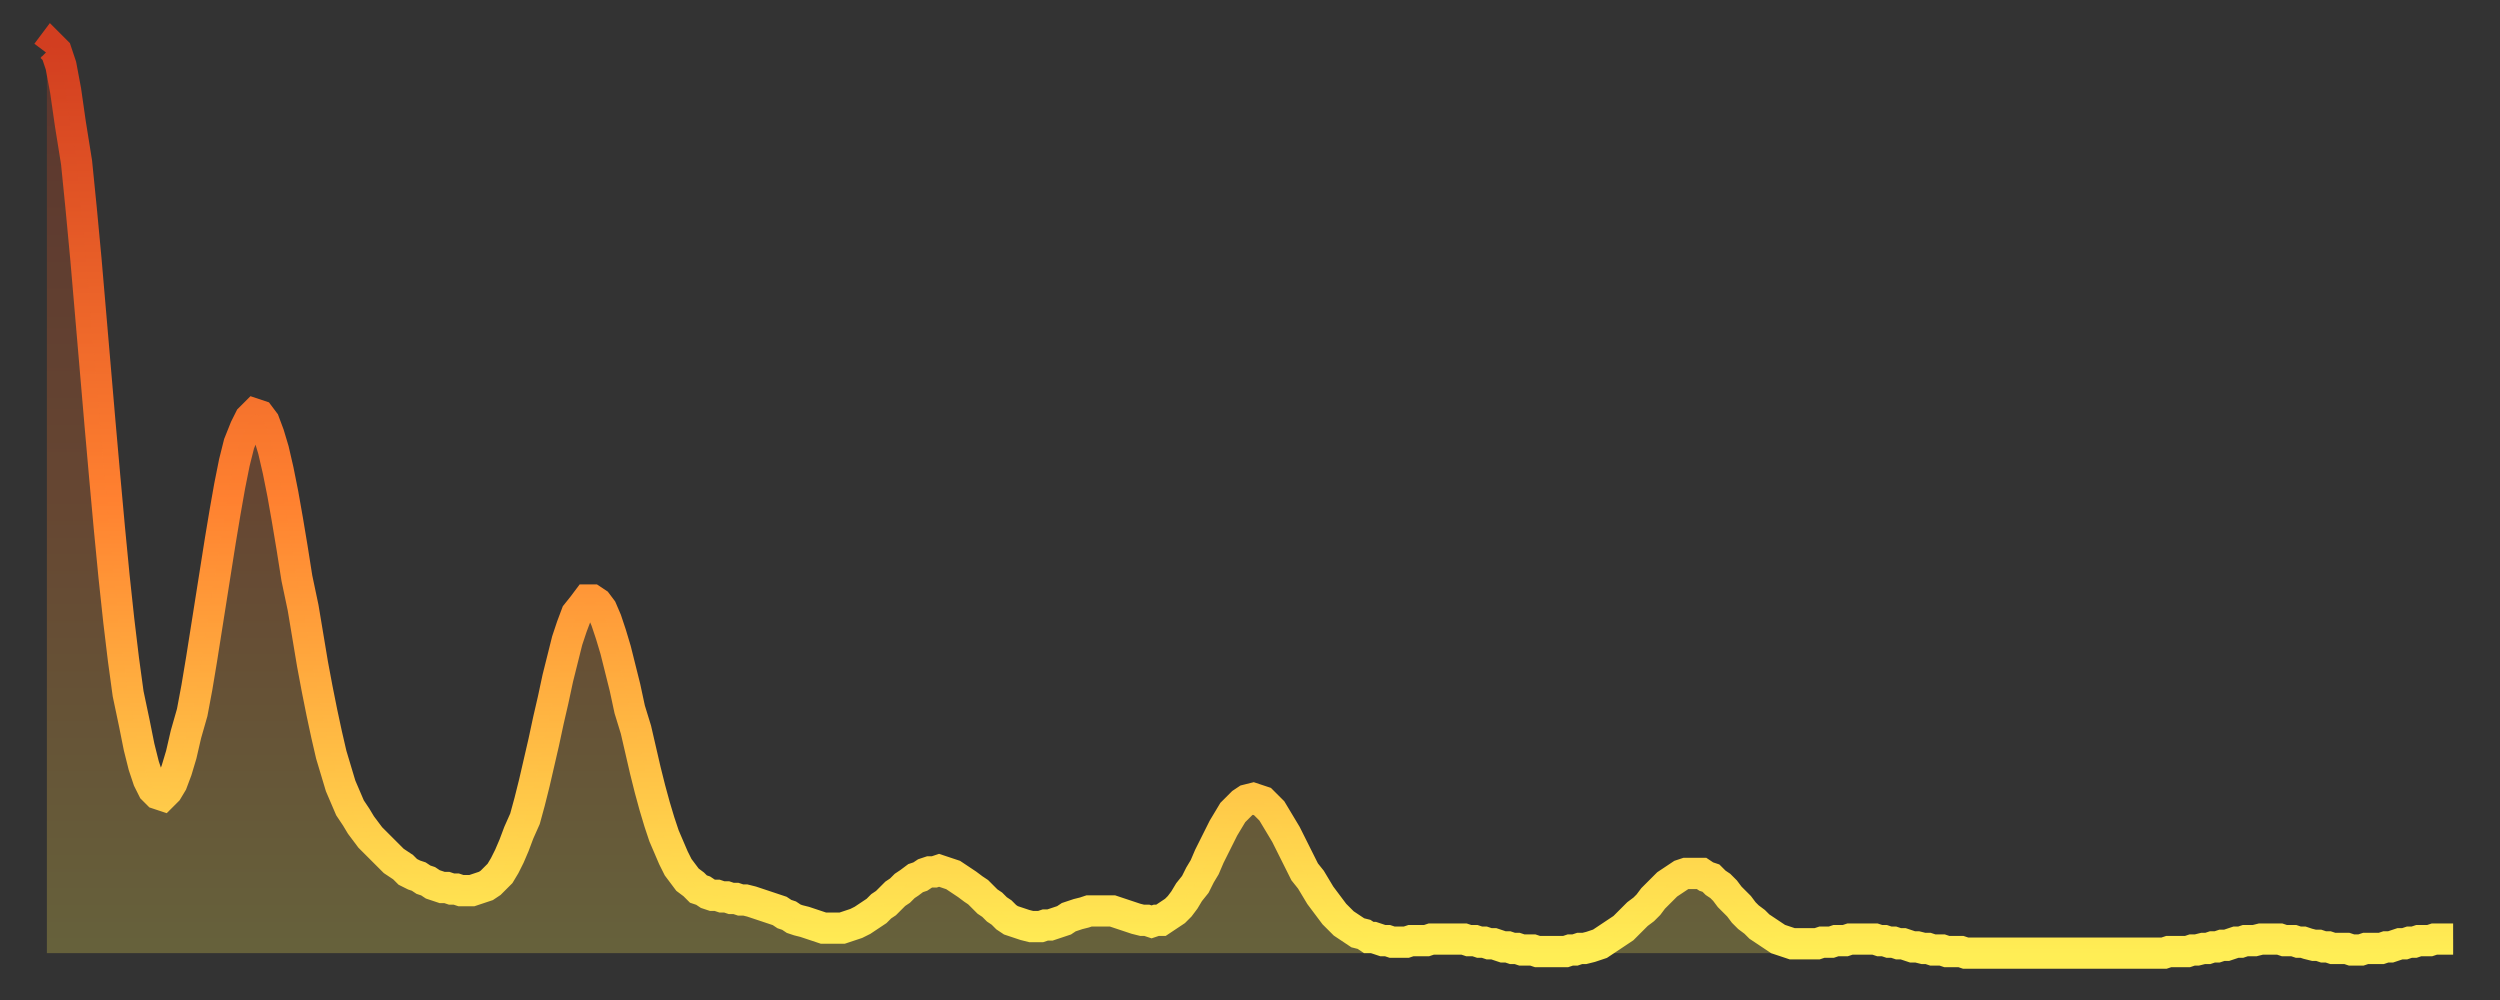
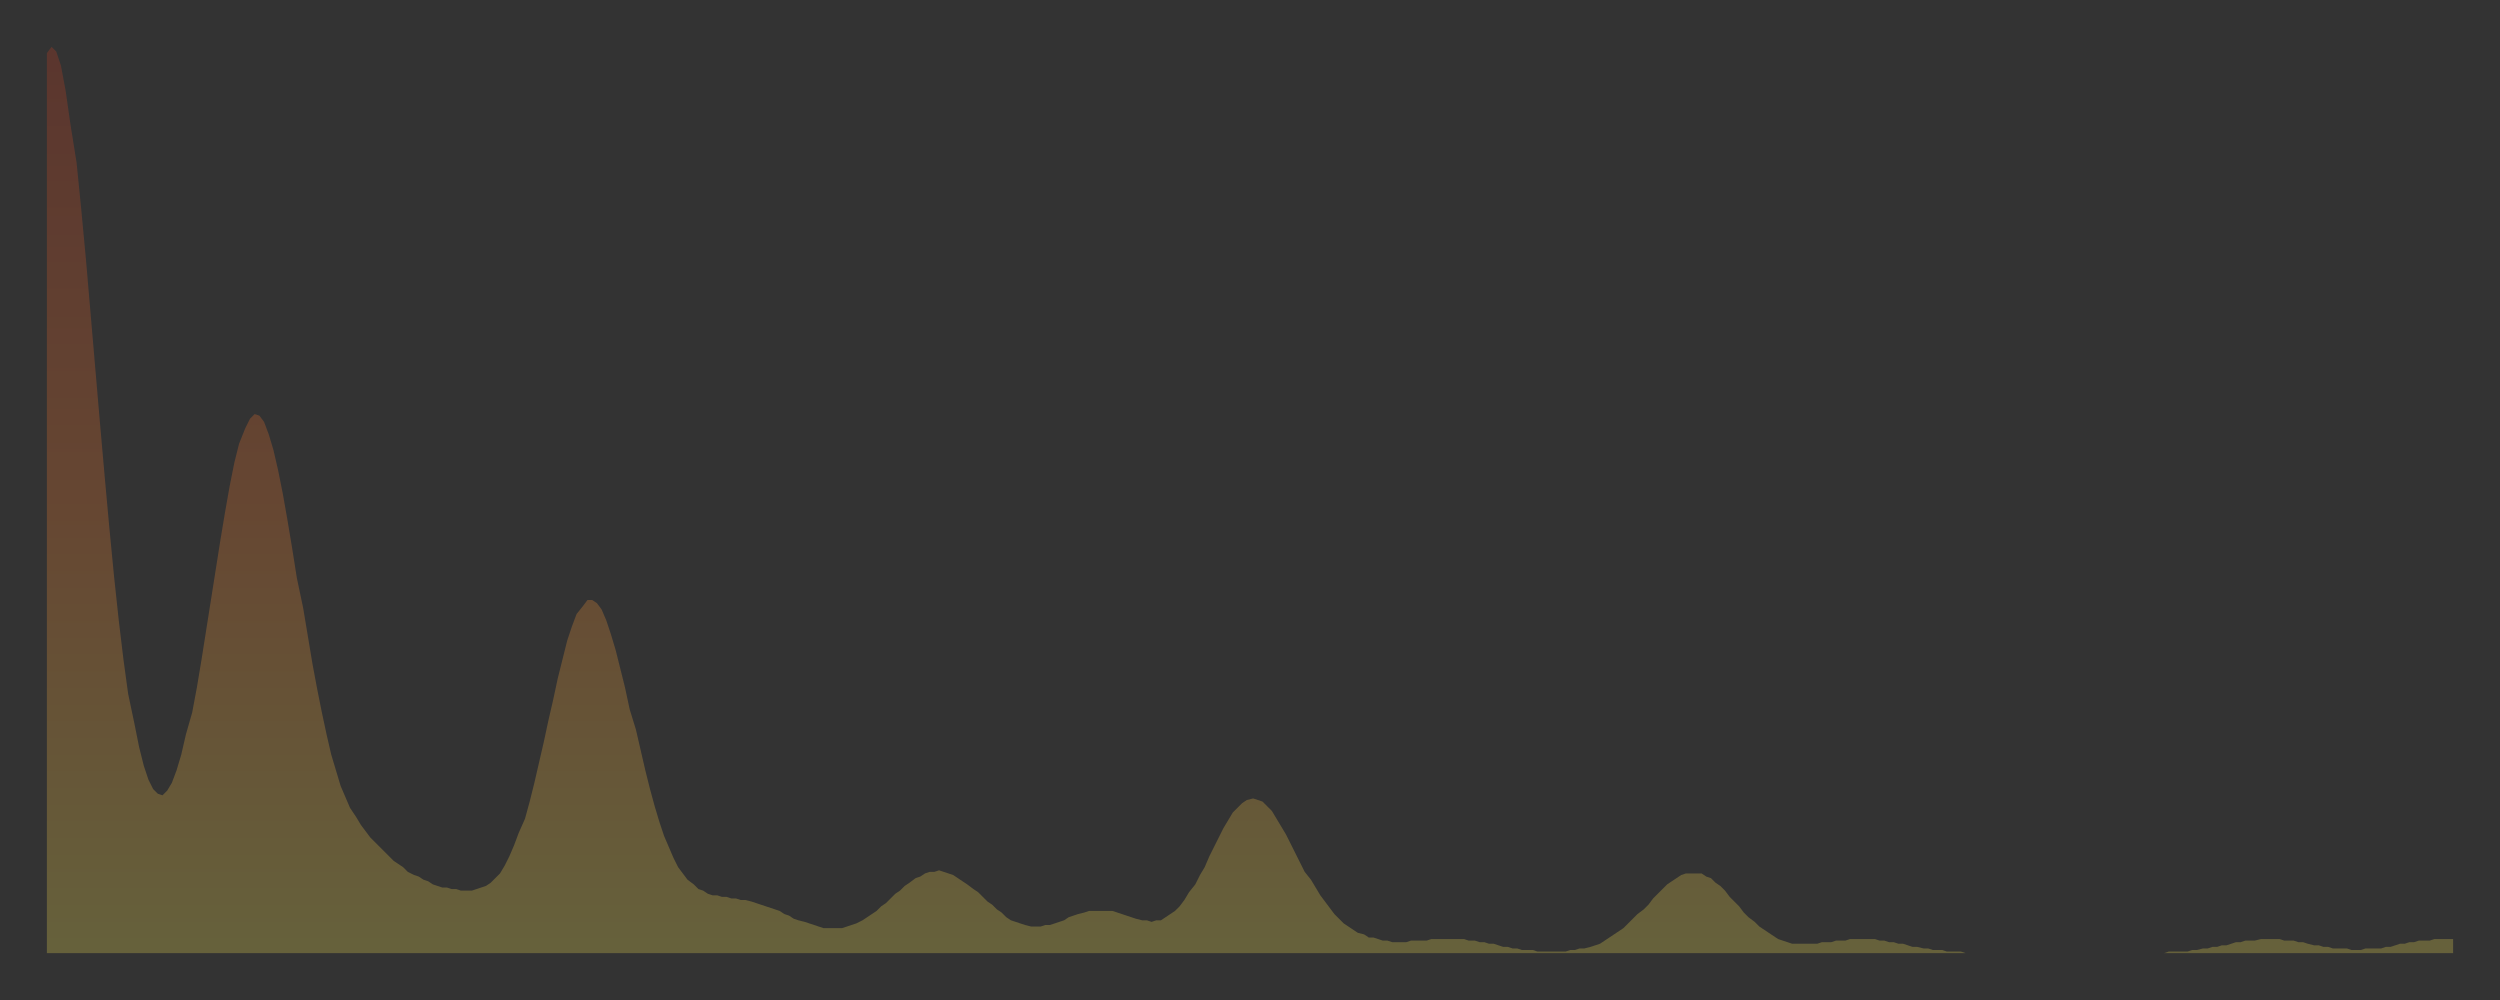
<svg xmlns="http://www.w3.org/2000/svg" baseProfile="full" height="64" version="1.1" width="160">
  <rect width="100%" height="100%" fill="#333333" stroke="none" />
  <defs>
    <linearGradient id="id678204" x1="0" x2="0" y1="0" y2="1">
      <stop offset="0%" stop-color="#d23e20" />
      <stop offset="50%" stop-color="#ff8130" />
      <stop offset="100%" stop-color="#ffee55" />
    </linearGradient>
  </defs>
  <g transform="translate(3,3)">
    <g>
-       <path d="M 0.0 0.4 0.3 0.0 0.6 0.3 0.9 1.2 1.2 2.8 1.5 4.9 1.9 7.4 2.2 10.4 2.5 13.6 2.8 17.1 3.1 20.6 3.4 24.1 3.7 27.5 4.0 30.8 4.3 33.9 4.6 36.7 4.9 39.2 5.2 41.4 5.6 43.3 5.9 44.8 6.2 46.0 6.5 46.9 6.8 47.5 7.1 47.8 7.4 47.9 7.7 47.6 8.0 47.1 8.3 46.3 8.6 45.3 8.9 44.0 9.3 42.6 9.6 41.0 9.9 39.2 10.2 37.3 10.5 35.4 10.8 33.5 11.1 31.6 11.4 29.8 11.7 28.1 12.0 26.6 12.3 25.4 12.7 24.4 13.0 23.8 13.3 23.5 13.6 23.6 13.9 24.0 14.2 24.8 14.5 25.8 14.8 27.1 15.1 28.6 15.4 30.3 15.7 32.1 16.0 34.0 16.4 35.9 16.7 37.7 17.0 39.5 17.3 41.1 17.6 42.6 17.9 44.0 18.2 45.3 18.5 46.3 18.8 47.3 19.1 48.0 19.4 48.7 19.8 49.3 20.1 49.8 20.4 50.2 20.7 50.6 21.0 50.9 21.3 51.2 21.6 51.5 21.9 51.8 22.2 52.1 22.5 52.3 22.8 52.5 23.1 52.8 23.5 53.0 23.8 53.1 24.1 53.3 24.4 53.4 24.7 53.6 25.0 53.7 25.3 53.8 25.6 53.8 25.9 53.9 26.2 53.9 26.5 54.0 26.8 54.0 27.2 54.0 27.5 53.9 27.8 53.8 28.1 53.7 28.4 53.5 28.7 53.2 29.0 52.9 29.3 52.4 29.6 51.8 29.9 51.1 30.2 50.3 30.6 49.4 30.9 48.3 31.2 47.1 31.5 45.8 31.8 44.5 32.1 43.1 32.4 41.8 32.7 40.4 33.0 39.2 33.3 38.0 33.6 37.1 33.9 36.3 34.3 35.8 34.6 35.4 34.9 35.4 35.2 35.6 35.5 36.0 35.8 36.7 36.1 37.6 36.4 38.6 36.7 39.8 37.0 41.0 37.3 42.4 37.7 43.7 38.0 45.0 38.3 46.3 38.6 47.5 38.9 48.6 39.2 49.6 39.5 50.5 39.8 51.2 40.1 51.9 40.4 52.5 40.7 52.9 41.0 53.3 41.4 53.6 41.7 53.9 42.0 54.0 42.3 54.2 42.6 54.3 42.9 54.3 43.2 54.4 43.5 54.4 43.8 54.5 44.1 54.5 44.4 54.6 44.7 54.6 45.1 54.7 45.4 54.8 45.7 54.9 46.0 55.0 46.3 55.1 46.6 55.2 46.9 55.3 47.2 55.5 47.5 55.6 47.8 55.8 48.1 55.9 48.5 56.0 48.8 56.1 49.1 56.2 49.4 56.3 49.7 56.4 50.0 56.4 50.3 56.4 50.6 56.4 50.9 56.4 51.2 56.3 51.5 56.2 51.8 56.1 52.2 55.9 52.5 55.7 52.8 55.5 53.1 55.3 53.4 55.0 53.7 54.8 54.0 54.5 54.3 54.2 54.6 54.0 54.9 53.7 55.2 53.5 55.6 53.2 55.9 53.1 56.2 52.9 56.5 52.8 56.8 52.8 57.1 52.7 57.4 52.8 57.7 52.9 58.0 53.0 58.3 53.2 58.6 53.4 58.9 53.6 59.3 53.9 59.6 54.1 59.9 54.4 60.2 54.7 60.5 54.9 60.8 55.2 61.1 55.4 61.4 55.7 61.7 55.9 62.0 56.0 62.3 56.1 62.6 56.2 63.0 56.3 63.3 56.3 63.6 56.3 63.9 56.2 64.2 56.2 64.5 56.1 64.8 56.0 65.1 55.9 65.4 55.7 65.7 55.6 66.0 55.5 66.4 55.4 66.7 55.3 67.0 55.3 67.3 55.3 67.6 55.3 67.9 55.3 68.2 55.3 68.5 55.4 68.8 55.5 69.1 55.6 69.4 55.7 69.7 55.8 70.1 55.9 70.4 55.9 70.7 56.0 71.0 55.9 71.3 55.9 71.6 55.7 71.9 55.5 72.2 55.3 72.5 55.0 72.8 54.6 73.1 54.1 73.5 53.6 73.8 53.0 74.1 52.5 74.4 51.8 74.7 51.2 75.0 50.6 75.3 50.0 75.6 49.5 75.9 49.0 76.2 48.7 76.5 48.4 76.8 48.2 77.2 48.1 77.5 48.2 77.8 48.3 78.1 48.6 78.4 48.9 78.7 49.4 79.0 49.9 79.3 50.4 79.6 51.0 79.9 51.6 80.2 52.2 80.5 52.8 80.9 53.3 81.2 53.8 81.5 54.3 81.8 54.7 82.1 55.1 82.4 55.5 82.7 55.8 83.0 56.1 83.3 56.3 83.6 56.5 83.9 56.7 84.3 56.8 84.6 57.0 84.9 57.0 85.2 57.1 85.5 57.2 85.8 57.2 86.1 57.3 86.4 57.3 86.7 57.3 87.0 57.3 87.3 57.2 87.6 57.2 88.0 57.2 88.3 57.2 88.6 57.1 88.9 57.1 89.2 57.1 89.5 57.1 89.8 57.1 90.1 57.1 90.4 57.1 90.7 57.1 91.0 57.2 91.4 57.2 91.7 57.3 92.0 57.3 92.3 57.4 92.6 57.4 92.9 57.5 93.2 57.6 93.5 57.6 93.8 57.7 94.1 57.7 94.4 57.8 94.7 57.8 95.1 57.8 95.4 57.9 95.7 57.9 96.0 57.9 96.3 57.9 96.6 57.9 96.9 57.9 97.2 57.9 97.5 57.8 97.8 57.8 98.1 57.7 98.4 57.7 98.8 57.6 99.1 57.5 99.4 57.4 99.7 57.2 100.0 57.0 100.3 56.8 100.6 56.6 100.9 56.4 101.2 56.1 101.5 55.8 101.8 55.5 102.2 55.2 102.5 54.9 102.8 54.5 103.1 54.2 103.4 53.9 103.7 53.6 104.0 53.4 104.3 53.2 104.6 53.0 104.9 52.9 105.2 52.9 105.5 52.9 105.9 52.9 106.2 53.1 106.5 53.2 106.8 53.5 107.1 53.7 107.4 54.0 107.7 54.4 108.0 54.7 108.3 55.0 108.6 55.4 108.9 55.7 109.3 56.0 109.6 56.3 109.9 56.5 110.2 56.7 110.5 56.9 110.8 57.1 111.1 57.2 111.4 57.3 111.7 57.4 112.0 57.4 112.3 57.4 112.6 57.4 113.0 57.4 113.3 57.4 113.6 57.3 113.9 57.3 114.2 57.3 114.5 57.2 114.8 57.2 115.1 57.2 115.4 57.1 115.7 57.1 116.0 57.1 116.3 57.1 116.7 57.1 117.0 57.1 117.3 57.2 117.6 57.2 117.9 57.3 118.2 57.3 118.5 57.4 118.8 57.4 119.1 57.5 119.4 57.6 119.7 57.6 120.1 57.7 120.4 57.7 120.7 57.8 121.0 57.8 121.3 57.8 121.6 57.9 121.9 57.9 122.2 57.9 122.5 57.9 122.8 58.0 123.1 58.0 123.4 58.0 123.8 58.0 124.1 58.0 124.4 58.0 124.7 58.0 125.0 58.0 125.3 58.0 125.6 58.0 125.9 58.0 126.2 58.0 126.5 58.0 126.8 58.0 127.2 58.0 127.5 58.0 127.8 58.0 128.1 58.0 128.4 58.0 128.7 58.0 129.0 58.0 129.3 58.0 129.6 58.0 129.9 58.0 130.2 58.0 130.5 58.0 130.9 58.0 131.2 58.0 131.5 58.0 131.8 58.0 132.1 58.0 132.4 58.0 132.7 58.0 133.0 58.0 133.3 58.0 133.6 58.0 133.9 58.0 134.2 58.0 134.6 58.0 134.9 58.0 135.2 58.0 135.5 58.0 135.8 57.9 136.1 57.9 136.4 57.9 136.7 57.9 137.0 57.9 137.3 57.8 137.6 57.8 138.0 57.7 138.3 57.7 138.6 57.6 138.9 57.6 139.2 57.5 139.5 57.5 139.8 57.4 140.1 57.3 140.4 57.3 140.7 57.2 141.0 57.2 141.3 57.2 141.7 57.1 142.0 57.1 142.3 57.1 142.6 57.1 142.9 57.1 143.2 57.2 143.5 57.2 143.8 57.2 144.1 57.3 144.4 57.3 144.7 57.4 145.1 57.5 145.4 57.5 145.7 57.6 146.0 57.6 146.3 57.7 146.6 57.7 146.9 57.7 147.2 57.7 147.5 57.8 147.8 57.8 148.1 57.8 148.4 57.7 148.8 57.7 149.1 57.7 149.4 57.7 149.7 57.6 150.0 57.6 150.3 57.5 150.6 57.4 150.9 57.4 151.2 57.3 151.5 57.3 151.8 57.2 152.1 57.2 152.5 57.2 152.8 57.1 153.1 57.1 153.4 57.1 153.7 57.1 154.0 57.1" fill="none" id="graph-curve" opacity="1" stroke="url(#id678204)" stroke-width="2" />
      <path d="M 0 58 L 0.0 0.4 0.3 0.0 0.6 0.3 0.9 1.2 1.2 2.8 1.5 4.9 1.9 7.4 2.2 10.4 2.5 13.6 2.8 17.1 3.1 20.6 3.4 24.1 3.7 27.5 4.0 30.8 4.3 33.9 4.6 36.7 4.9 39.2 5.2 41.4 5.6 43.3 5.9 44.8 6.2 46.0 6.5 46.9 6.8 47.5 7.1 47.8 7.4 47.9 7.7 47.6 8.0 47.1 8.3 46.3 8.6 45.3 8.9 44.0 9.3 42.6 9.6 41.0 9.9 39.2 10.2 37.3 10.5 35.4 10.8 33.5 11.1 31.6 11.4 29.8 11.7 28.1 12.0 26.6 12.3 25.4 12.7 24.4 13.0 23.8 13.3 23.5 13.6 23.6 13.9 24.0 14.2 24.8 14.5 25.8 14.8 27.1 15.1 28.6 15.4 30.3 15.7 32.1 16.0 34.0 16.4 35.9 16.7 37.7 17.0 39.5 17.3 41.1 17.6 42.6 17.9 44.0 18.2 45.3 18.5 46.3 18.8 47.3 19.1 48.0 19.4 48.7 19.8 49.3 20.1 49.8 20.4 50.2 20.7 50.6 21.0 50.9 21.3 51.2 21.6 51.5 21.9 51.8 22.2 52.1 22.5 52.3 22.8 52.5 23.1 52.8 23.5 53.0 23.8 53.1 24.1 53.3 24.4 53.4 24.7 53.6 25.0 53.7 25.3 53.8 25.6 53.8 25.9 53.9 26.2 53.9 26.5 54.0 26.8 54.0 27.2 54.0 27.5 53.9 27.8 53.8 28.1 53.7 28.4 53.5 28.7 53.2 29.0 52.9 29.3 52.4 29.6 51.8 29.9 51.1 30.2 50.3 30.6 49.4 30.9 48.3 31.2 47.1 31.5 45.8 31.8 44.5 32.1 43.1 32.4 41.8 32.7 40.4 33.0 39.2 33.3 38.0 33.6 37.1 33.9 36.3 34.3 35.8 34.6 35.4 34.9 35.4 35.2 35.6 35.5 36.0 35.8 36.7 36.1 37.6 36.4 38.6 36.7 39.8 37.0 41.0 37.3 42.4 37.7 43.7 38.0 45.0 38.3 46.3 38.6 47.5 38.9 48.6 39.2 49.6 39.5 50.5 39.8 51.2 40.1 51.9 40.4 52.5 40.7 52.9 41.0 53.3 41.4 53.6 41.7 53.9 42.0 54.0 42.3 54.2 42.6 54.3 42.9 54.3 43.2 54.4 43.5 54.4 43.8 54.5 44.1 54.5 44.4 54.6 44.7 54.6 45.1 54.7 45.4 54.8 45.7 54.9 46.0 55.0 46.3 55.1 46.6 55.2 46.9 55.3 47.2 55.5 47.5 55.6 47.8 55.8 48.1 55.9 48.5 56.0 48.8 56.1 49.1 56.2 49.4 56.3 49.7 56.4 50.0 56.4 50.3 56.4 50.6 56.4 50.9 56.4 51.2 56.3 51.5 56.2 51.8 56.1 52.2 55.9 52.5 55.7 52.8 55.5 53.1 55.3 53.4 55.0 53.7 54.8 54.0 54.5 54.3 54.2 54.6 54.0 54.9 53.7 55.2 53.5 55.6 53.2 55.9 53.1 56.2 52.9 56.5 52.8 56.8 52.8 57.1 52.7 57.4 52.8 57.7 52.9 58.0 53.0 58.3 53.2 58.6 53.4 58.9 53.6 59.3 53.9 59.6 54.1 59.9 54.4 60.2 54.7 60.5 54.9 60.8 55.2 61.1 55.4 61.4 55.7 61.7 55.9 62.0 56.0 62.3 56.1 62.6 56.2 63.0 56.3 63.3 56.3 63.6 56.3 63.9 56.2 64.2 56.2 64.5 56.1 64.8 56.0 65.1 55.9 65.4 55.7 65.7 55.6 66.0 55.5 66.4 55.4 66.7 55.3 67.0 55.3 67.3 55.3 67.6 55.3 67.9 55.3 68.2 55.3 68.5 55.4 68.8 55.5 69.1 55.6 69.4 55.7 69.7 55.8 70.1 55.9 70.4 55.9 70.7 56.0 71.0 55.9 71.3 55.9 71.6 55.7 71.9 55.5 72.2 55.3 72.5 55.0 72.8 54.6 73.1 54.1 73.5 53.6 73.8 53.0 74.1 52.5 74.4 51.8 74.7 51.2 75.0 50.6 75.3 50.0 75.6 49.5 75.9 49.0 76.2 48.7 76.5 48.4 76.8 48.2 77.2 48.1 77.5 48.2 77.8 48.3 78.1 48.6 78.4 48.9 78.7 49.4 79.0 49.9 79.3 50.4 79.6 51.0 79.9 51.6 80.2 52.2 80.5 52.8 80.9 53.3 81.2 53.8 81.5 54.3 81.8 54.7 82.1 55.1 82.4 55.5 82.7 55.8 83.0 56.1 83.3 56.3 83.6 56.5 83.9 56.7 84.3 56.8 84.6 57.0 84.9 57.0 85.2 57.1 85.5 57.2 85.8 57.2 86.1 57.3 86.4 57.3 86.7 57.3 87.0 57.3 87.3 57.2 87.6 57.2 88.0 57.2 88.3 57.2 88.6 57.1 88.9 57.1 89.2 57.1 89.5 57.1 89.8 57.1 90.1 57.1 90.4 57.1 90.7 57.1 91.0 57.2 91.4 57.2 91.7 57.3 92.0 57.3 92.3 57.4 92.6 57.4 92.9 57.5 93.2 57.6 93.5 57.6 93.8 57.7 94.1 57.7 94.4 57.8 94.7 57.8 95.1 57.8 95.4 57.9 95.7 57.9 96.0 57.9 96.3 57.9 96.6 57.9 96.9 57.9 97.2 57.9 97.5 57.8 97.8 57.8 98.1 57.7 98.4 57.7 98.8 57.6 99.1 57.5 99.4 57.4 99.7 57.2 100.0 57.0 100.3 56.8 100.6 56.6 100.9 56.4 101.2 56.1 101.5 55.8 101.8 55.5 102.2 55.2 102.5 54.9 102.8 54.5 103.1 54.2 103.4 53.9 103.7 53.6 104.0 53.4 104.3 53.2 104.6 53.0 104.9 52.9 105.2 52.9 105.5 52.9 105.9 52.9 106.2 53.1 106.5 53.2 106.8 53.5 107.1 53.7 107.4 54.0 107.7 54.4 108.0 54.7 108.3 55.0 108.6 55.4 108.9 55.7 109.3 56.0 109.6 56.3 109.9 56.5 110.2 56.7 110.5 56.9 110.8 57.1 111.1 57.2 111.4 57.3 111.7 57.4 112.0 57.4 112.3 57.4 112.6 57.4 113.0 57.4 113.3 57.4 113.6 57.3 113.9 57.3 114.2 57.3 114.5 57.2 114.8 57.2 115.1 57.2 115.4 57.1 115.7 57.1 116.0 57.1 116.3 57.1 116.7 57.1 117.0 57.1 117.3 57.2 117.6 57.2 117.9 57.3 118.2 57.3 118.5 57.4 118.8 57.4 119.1 57.5 119.4 57.6 119.7 57.6 120.1 57.7 120.4 57.7 120.7 57.8 121.0 57.8 121.3 57.8 121.6 57.9 121.9 57.9 122.2 57.9 122.5 57.9 122.8 58.0 123.1 58.0 123.4 58.0 123.8 58.0 124.1 58.0 124.4 58.0 124.7 58.0 125.0 58.0 125.3 58.0 125.6 58.0 125.9 58.0 126.2 58.0 126.5 58.0 126.8 58.0 127.2 58.0 127.5 58.0 127.8 58.0 128.1 58.0 128.4 58.0 128.7 58.0 129.0 58.0 129.3 58.0 129.6 58.0 129.9 58.0 130.2 58.0 130.5 58.0 130.9 58.0 131.2 58.0 131.5 58.0 131.8 58.0 132.1 58.0 132.4 58.0 132.7 58.0 133.0 58.0 133.3 58.0 133.6 58.0 133.9 58.0 134.2 58.0 134.6 58.0 134.9 58.0 135.2 58.0 135.5 58.0 135.8 57.9 136.1 57.9 136.4 57.9 136.7 57.9 137.0 57.9 137.3 57.8 137.6 57.8 138.0 57.7 138.3 57.7 138.6 57.6 138.9 57.6 139.2 57.5 139.5 57.5 139.8 57.4 140.1 57.3 140.4 57.3 140.7 57.2 141.0 57.2 141.3 57.2 141.7 57.1 142.0 57.1 142.3 57.1 142.6 57.1 142.9 57.1 143.2 57.2 143.5 57.2 143.8 57.2 144.1 57.3 144.4 57.3 144.7 57.4 145.1 57.5 145.4 57.5 145.7 57.6 146.0 57.6 146.3 57.7 146.6 57.7 146.9 57.7 147.2 57.7 147.5 57.8 147.8 57.8 148.1 57.8 148.4 57.7 148.8 57.7 149.1 57.7 149.4 57.7 149.7 57.6 150.0 57.6 150.3 57.5 150.6 57.4 150.9 57.4 151.2 57.3 151.5 57.3 151.8 57.2 152.1 57.2 152.5 57.2 152.8 57.1 153.1 57.1 153.4 57.1 153.7 57.1 154.0 57.1 154 58" fill="url(#id678204)" fill-opacity=".25" id="graph-shadow" />
    </g>
  </g>
</svg>